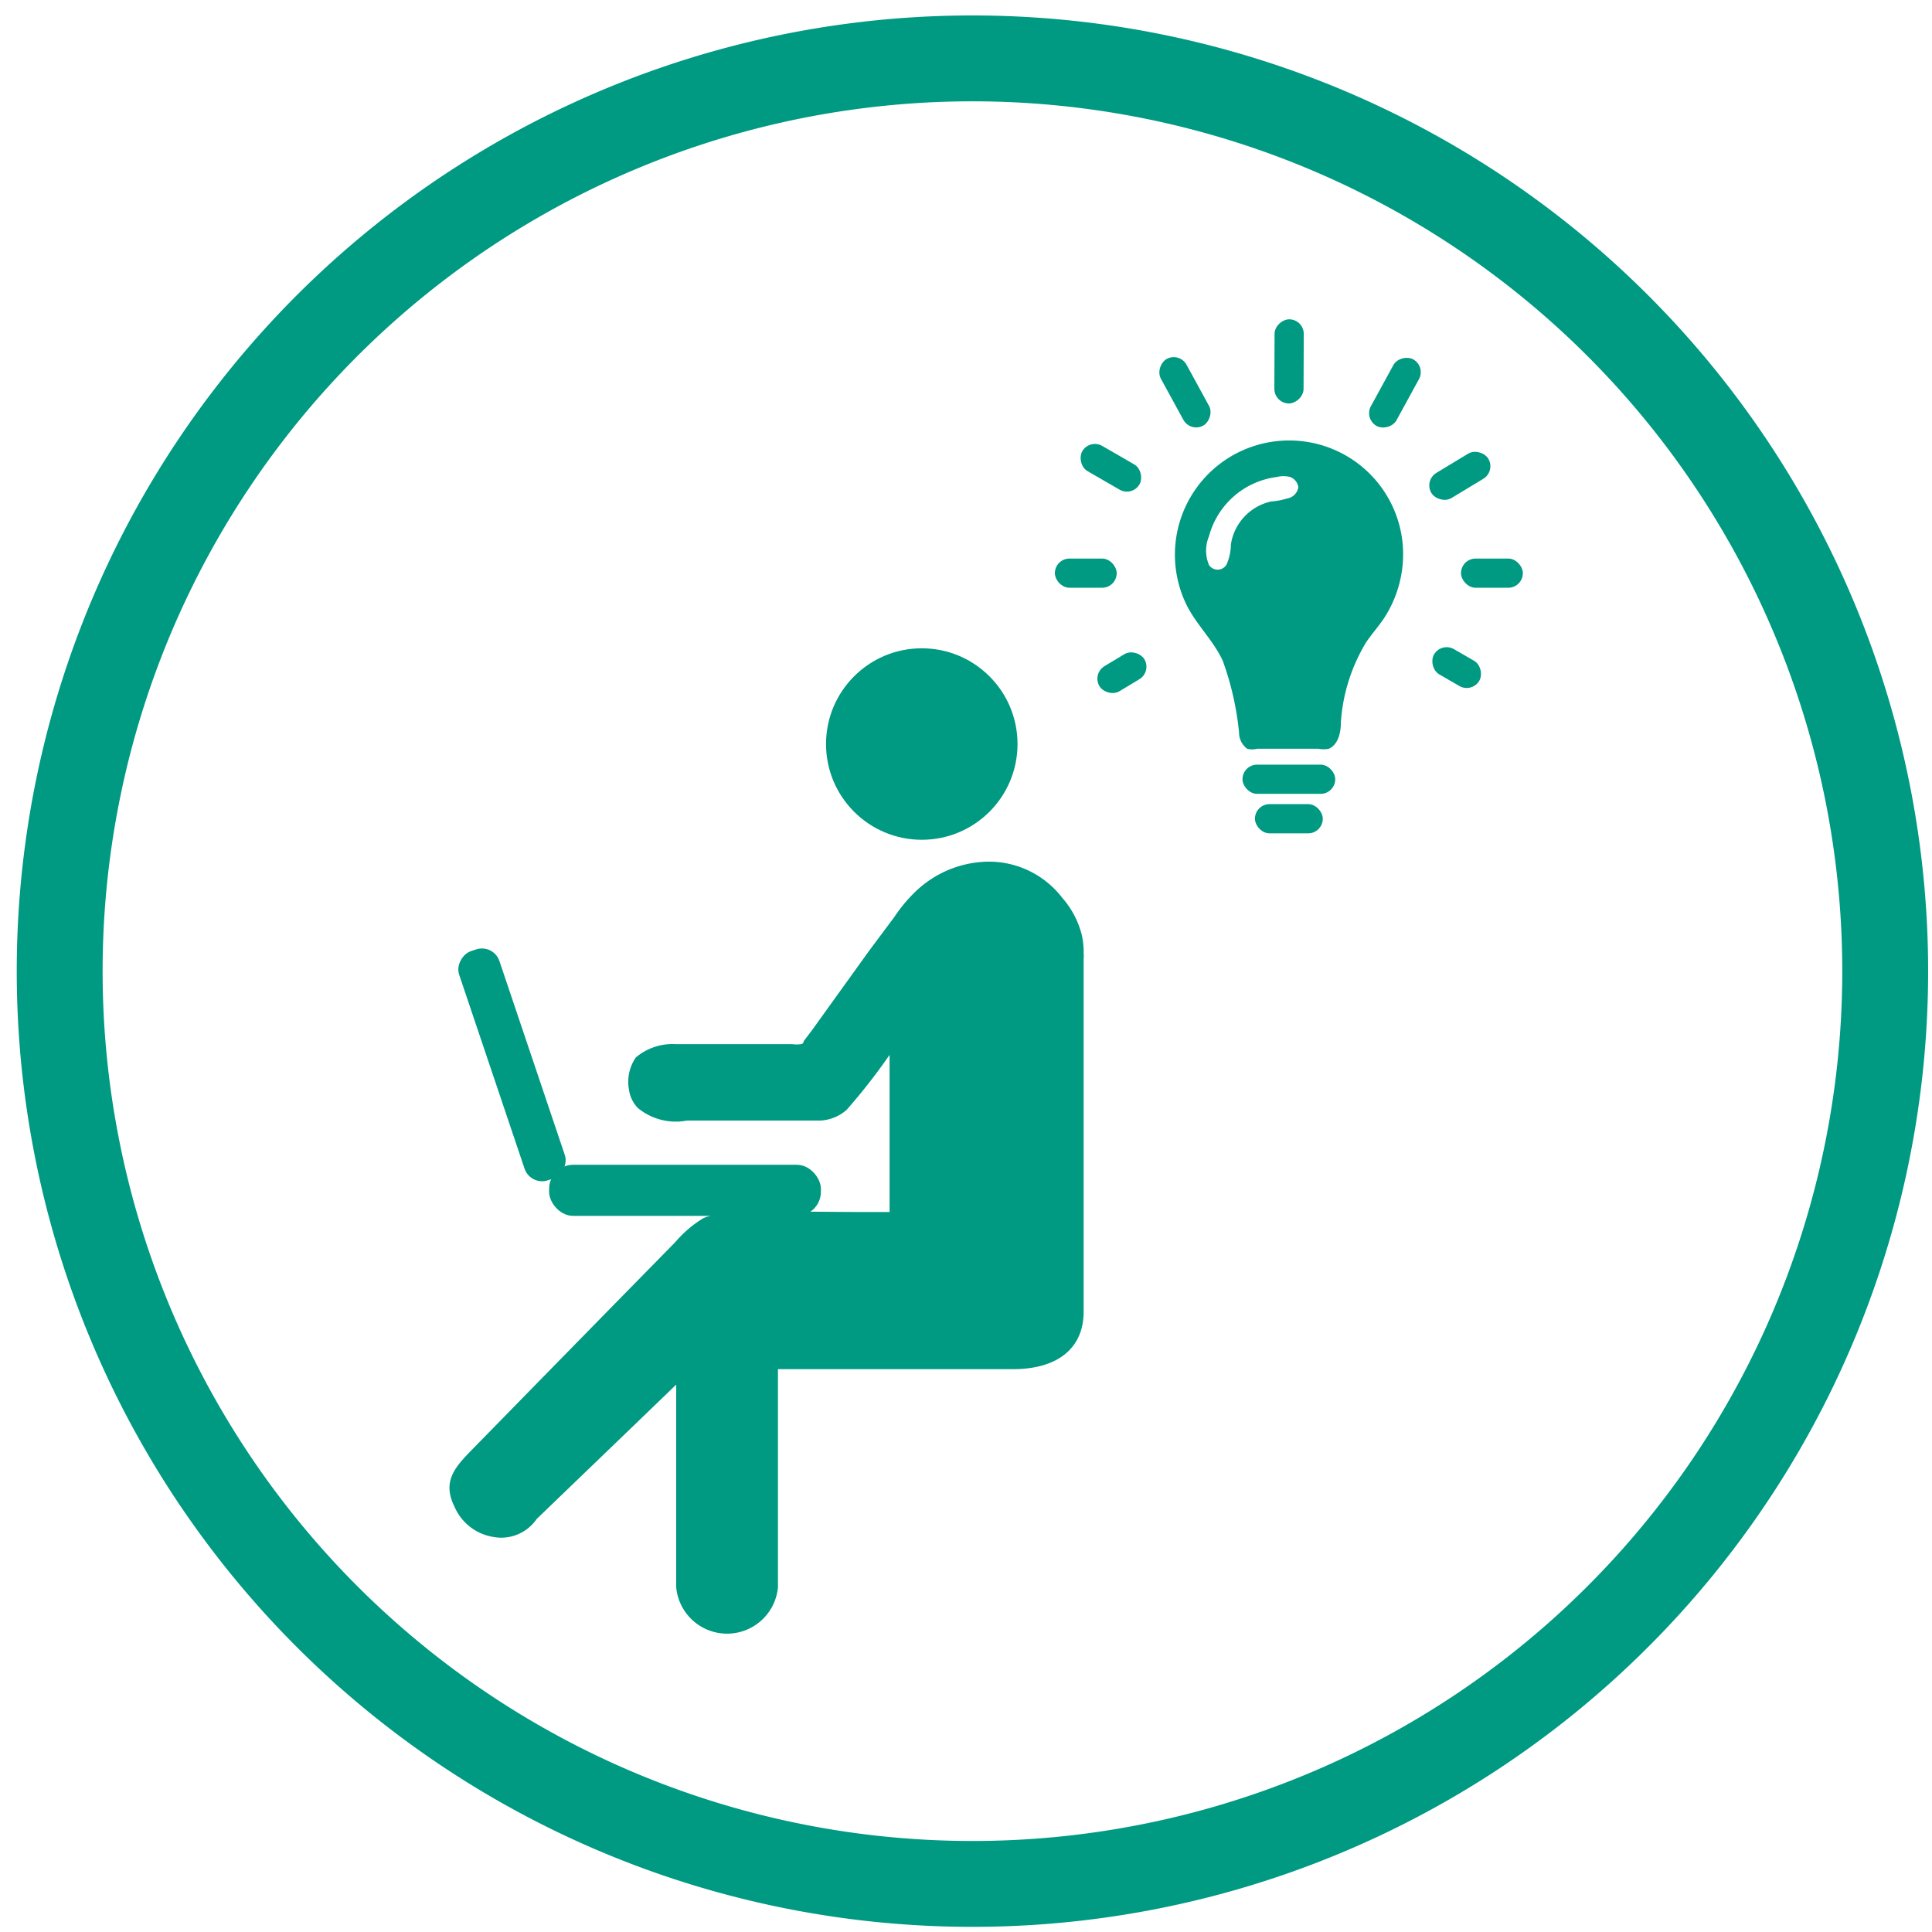
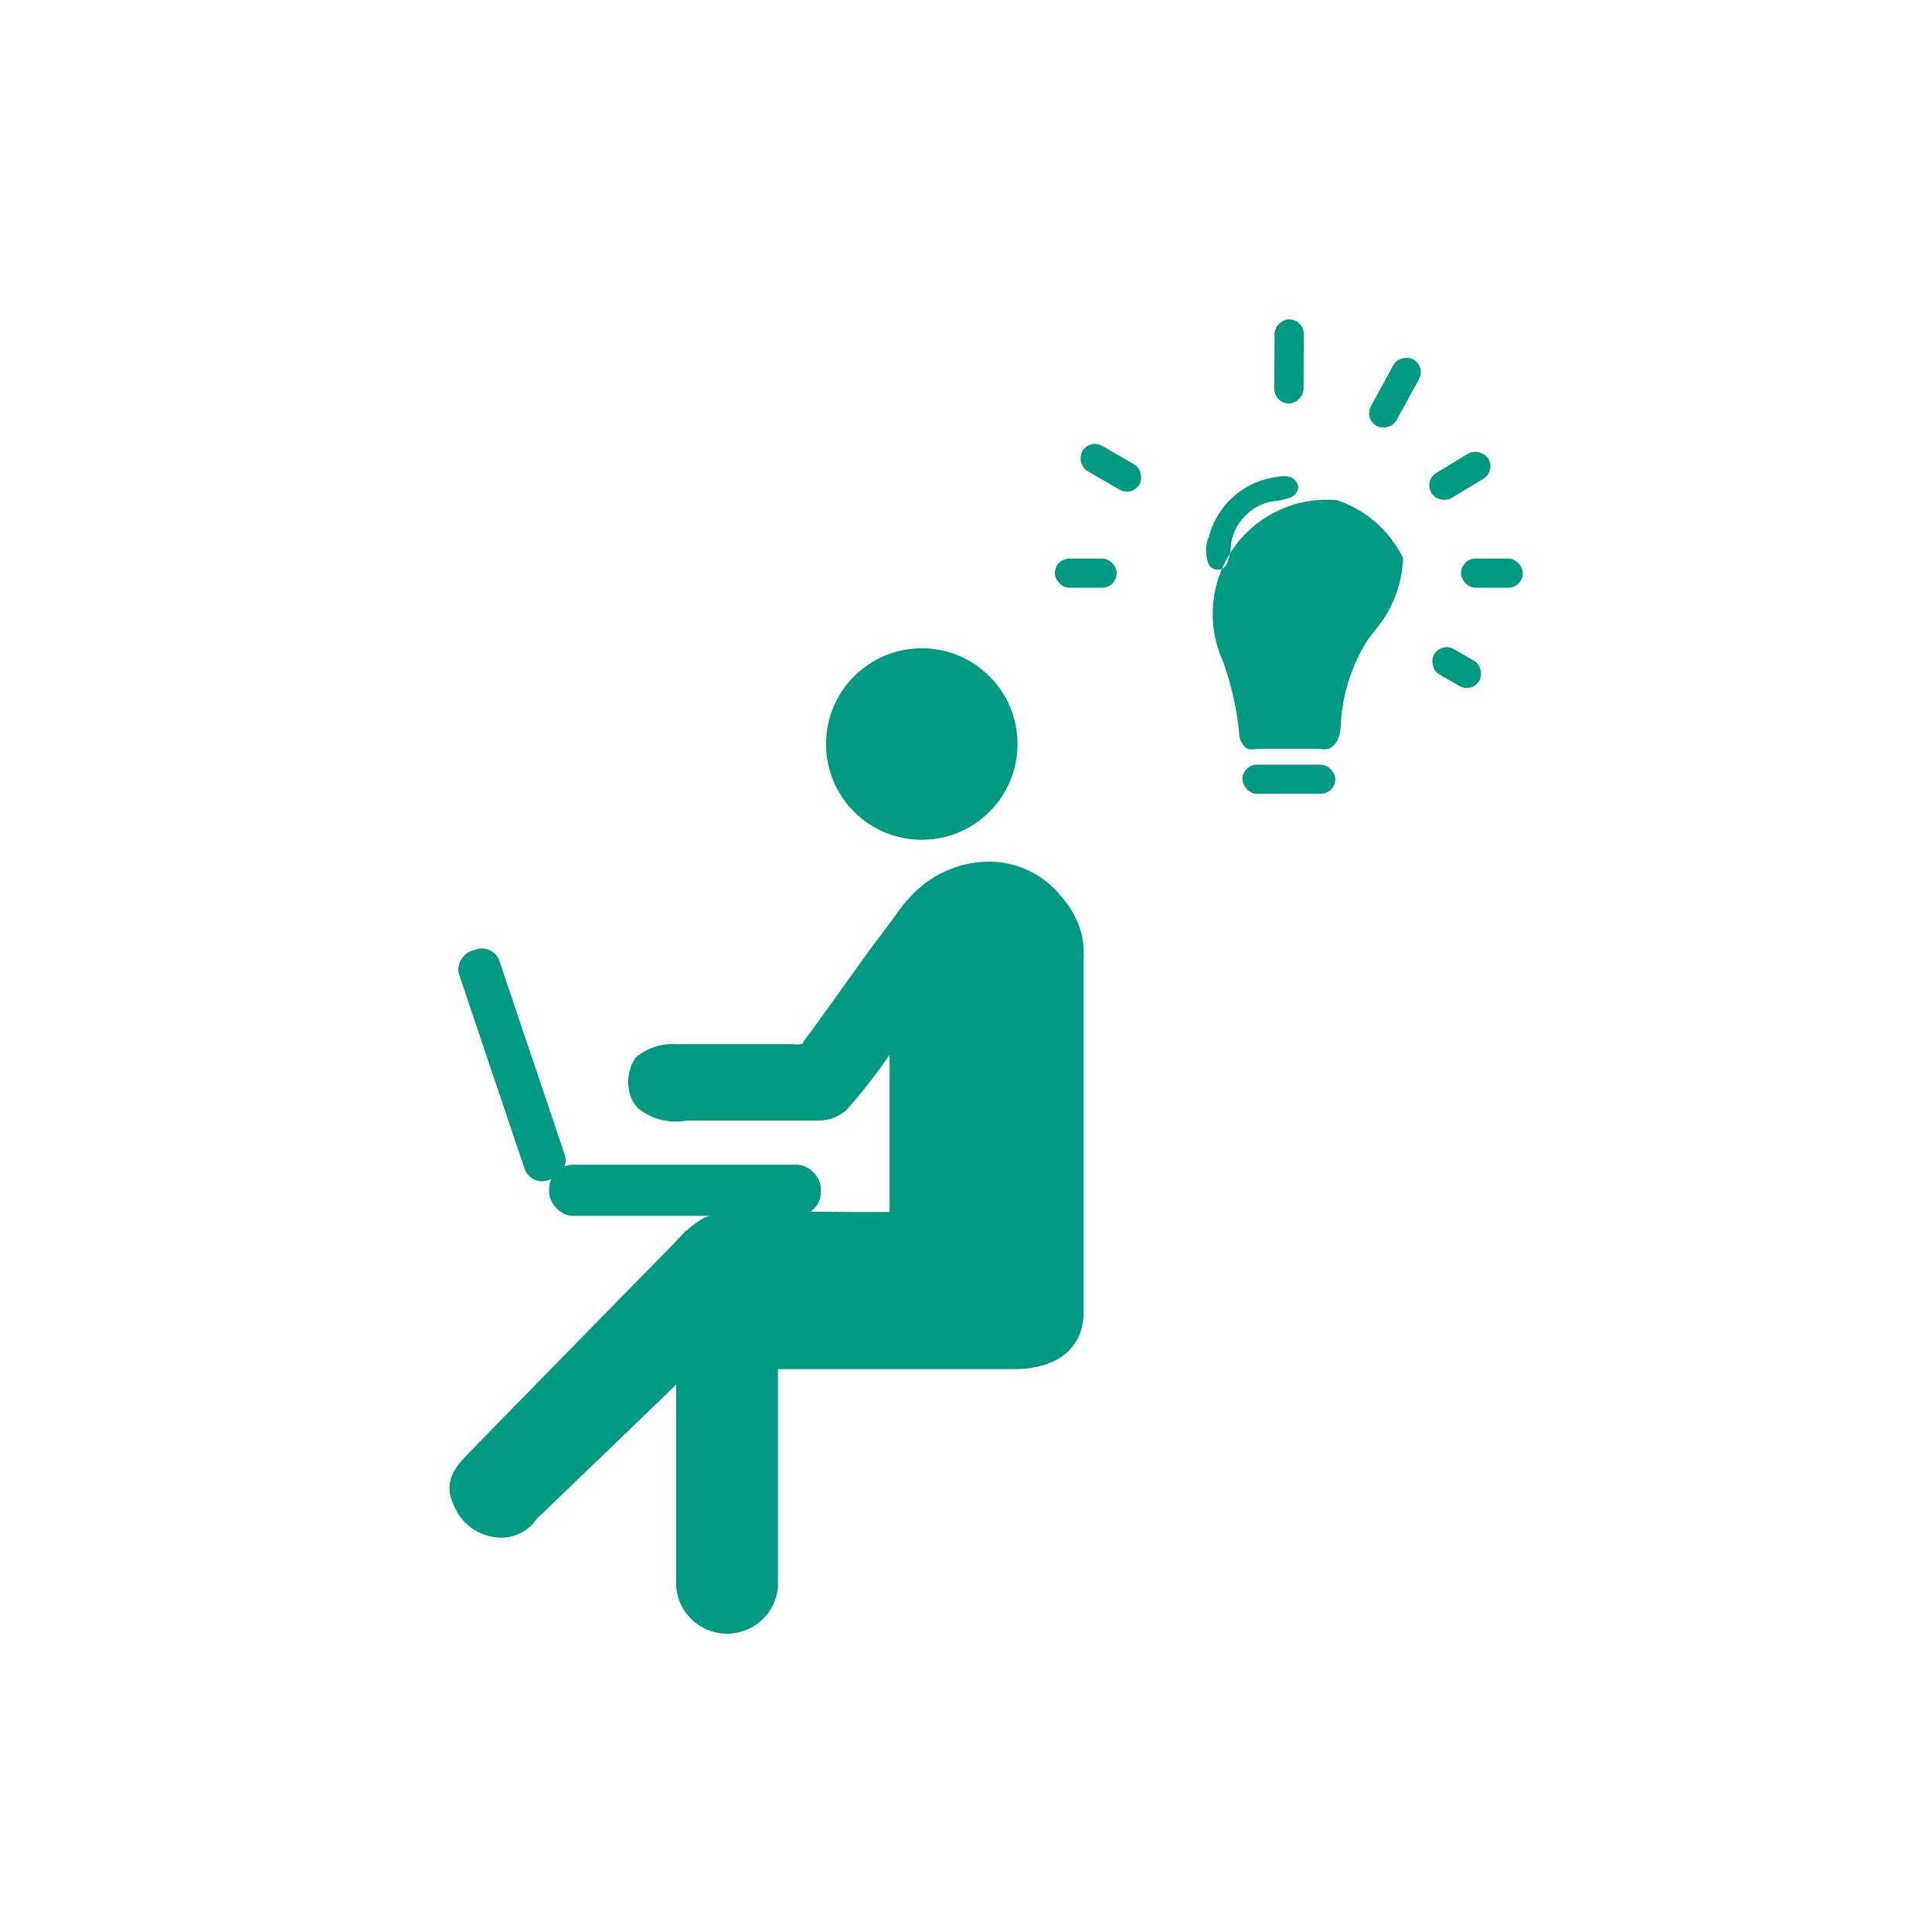
<svg xmlns="http://www.w3.org/2000/svg" viewBox="0 0 45 45" width="45" height="45" x="0" y="0">
  <defs>
    <style>.cls-1,.cls-2,.cls-4{fill:none;}.cls-2,.cls-6{fill-rule:evenodd;}.cls-3{clip-path:url(#clip-path);}.cls-4{stroke:#009982;stroke-linejoin:round;stroke-width:2px;}.cls-5,.cls-6{fill:#009982;}</style>
    <clipPath id="clip-path">
      <rect class="cls-1" width="45" height="45" />
    </clipPath>
  </defs>
  <title>icon_1_section</title>
  <g id="Layer_2" data-name="Layer 2">
    <g id="Ebene_2" data-name="Ebene 2">
      <polyline class="cls-1" points="45 45 0 45 0 0 45 0 45 45" />
      <path class="cls-2" d="M1.39,22.62A21.26,21.26,0,1,1,22.65,43.88,21.26,21.26,0,0,1,1.39,22.62Z" />
      <g class="cls-3">
-         <path class="cls-4" d="M1.39,22.62A21.26,21.26,0,1,1,22.65,43.88,21.26,21.26,0,0,1,1.39,22.62Z" />
-       </g>
+         </g>
    </g>
    <g id="Ebene_1" data-name="Ebene 1">
      <path class="cls-5" d="M16.34,28.4a2.7,2.7,0,0,0-.61.53L14.2,30.49l-1.89,1.93L11,33.76c-.38.39-.71.73-.42,1.32a1.19,1.19,0,0,0,.92.72,1,1,0,0,0,1-.42l2.4-2.31.85-.82v4.39c0,.11,0,.22,0,.33a1.19,1.19,0,0,0,2.37,0c0-.1,0-.21,0-.31V31.89h5.48c1,0,1.64-.46,1.64-1.34,0-.48,0-.95,0-1.43v-6.8a.49.49,0,0,0,0-.12,1.73,1.73,0,0,0-.05-.45,2.08,2.08,0,0,0-.45-.84A2.15,2.15,0,0,0,23,20.07a2.49,2.49,0,0,0-1.71.73,3.51,3.51,0,0,0-.46.56l-.59.79L18.91,24l-.19.25s0,.06-.06.07a.74.74,0,0,1-.21,0H15.73a1.32,1.32,0,0,0-.92.31,1,1,0,0,0-.16.75.76.76,0,0,0,.21.43A1.39,1.39,0,0,0,16,26.1h3.11a1,1,0,0,0,.61-.25,13.86,13.86,0,0,0,1-1.28v3.66C18.4,28.24,16.73,28.14,16.34,28.4Z" />
    </g>
    <g id="labtop">
      <rect class="cls-5" x="12.79" y="27.13" width="6.33" height="1.19" rx="0.56" />
      <rect class="cls-5" x="9.11" y="24.32" width="5.63" height="0.99" rx="0.43" transform="translate(-7.78 44.03) rotate(-108.63)" />
    </g>
    <g id="Ebene_3" data-name="Ebene 3">
      <circle class="cls-5" cx="21.47" cy="17.33" r="2.23" />
    </g>
    <g id="Ebene_6" data-name="Ebene 6">
      <rect class="cls-5" x="24.57" y="13.01" width="1.44" height="0.68" rx="0.34" />
      <rect class="cls-5" x="34.03" y="13.01" width="1.44" height="0.68" rx="0.34" />
      <rect class="cls-5" x="28.94" y="17.81" width="2.16" height="0.68" rx="0.34" />
-       <rect class="cls-5" x="29.23" y="18.73" width="1.58" height="0.68" rx="0.34" />
      <rect class="cls-5" x="25.11" y="10.56" width="1.54" height="0.68" rx="0.34" transform="translate(8.92 -11.49) rotate(30.02)" />
-       <rect class="cls-5" x="26.71" y="8.8" width="1.77" height="0.68" rx="0.34" transform="translate(22.38 -19.46) rotate(61.33)" />
      <rect class="cls-5" x="31.61" y="8.8" width="1.77" height="0.68" rx="0.34" transform="translate(56.1 -14.98) rotate(118.67)" />
      <rect class="cls-5" x="29.05" y="8.08" width="1.96" height="0.68" rx="0.34" transform="translate(38.56 -21.58) rotate(90.22)" />
      <rect class="cls-5" x="33.32" y="15.21" width="1.22" height="0.68" rx="0.34" transform="translate(12.33 -14.89) rotate(30.02)" />
      <rect class="cls-5" x="33.39" y="10.66" width="1.54" height="0.68" rx="0.34" transform="matrix(-0.86, 0.52, -0.52, -0.86, 69.1, 2.78)" />
-       <rect class="cls-5" x="25.52" y="15.33" width="1.22" height="0.68" rx="0.34" transform="translate(56.6 15.6) rotate(148.92)" />
-       <path class="cls-6" d="M32.68,13a2.74,2.74,0,0,1-.45,1.41c-.13.19-.28.36-.41.55a4.12,4.12,0,0,0-.59,1.89c0,.23-.07.5-.28.59a.63.63,0,0,1-.24,0H29.28a.45.45,0,0,1-.23,0,.47.47,0,0,1-.19-.38,6.86,6.86,0,0,0-.38-1.67c-.23-.5-.66-.88-.88-1.38a2.66,2.66,0,0,1,2.66-3.74A2.65,2.65,0,0,1,32.68,13Zm-2.44-1.66a.3.3,0,0,0-.19-.23.63.63,0,0,0-.31,0,1.88,1.88,0,0,0-1.58,1.38.86.86,0,0,0,0,.67.24.24,0,0,0,.43-.06,1.2,1.2,0,0,0,.08-.42,1.21,1.21,0,0,1,.94-1,1.61,1.61,0,0,0,.37-.07A.31.31,0,0,0,30.24,11.35Z" />
+       <path class="cls-6" d="M32.68,13a2.74,2.74,0,0,1-.45,1.41c-.13.19-.28.36-.41.55a4.12,4.12,0,0,0-.59,1.89c0,.23-.07.5-.28.59a.63.63,0,0,1-.24,0H29.28a.45.45,0,0,1-.23,0,.47.47,0,0,1-.19-.38,6.86,6.86,0,0,0-.38-1.67a2.66,2.66,0,0,1,2.66-3.74A2.65,2.65,0,0,1,32.68,13Zm-2.44-1.66a.3.3,0,0,0-.19-.23.63.63,0,0,0-.31,0,1.88,1.88,0,0,0-1.58,1.38.86.86,0,0,0,0,.67.24.24,0,0,0,.43-.06,1.2,1.2,0,0,0,.08-.42,1.21,1.21,0,0,1,.94-1,1.61,1.61,0,0,0,.37-.07A.31.31,0,0,0,30.24,11.35Z" />
    </g>
  </g>
</svg>